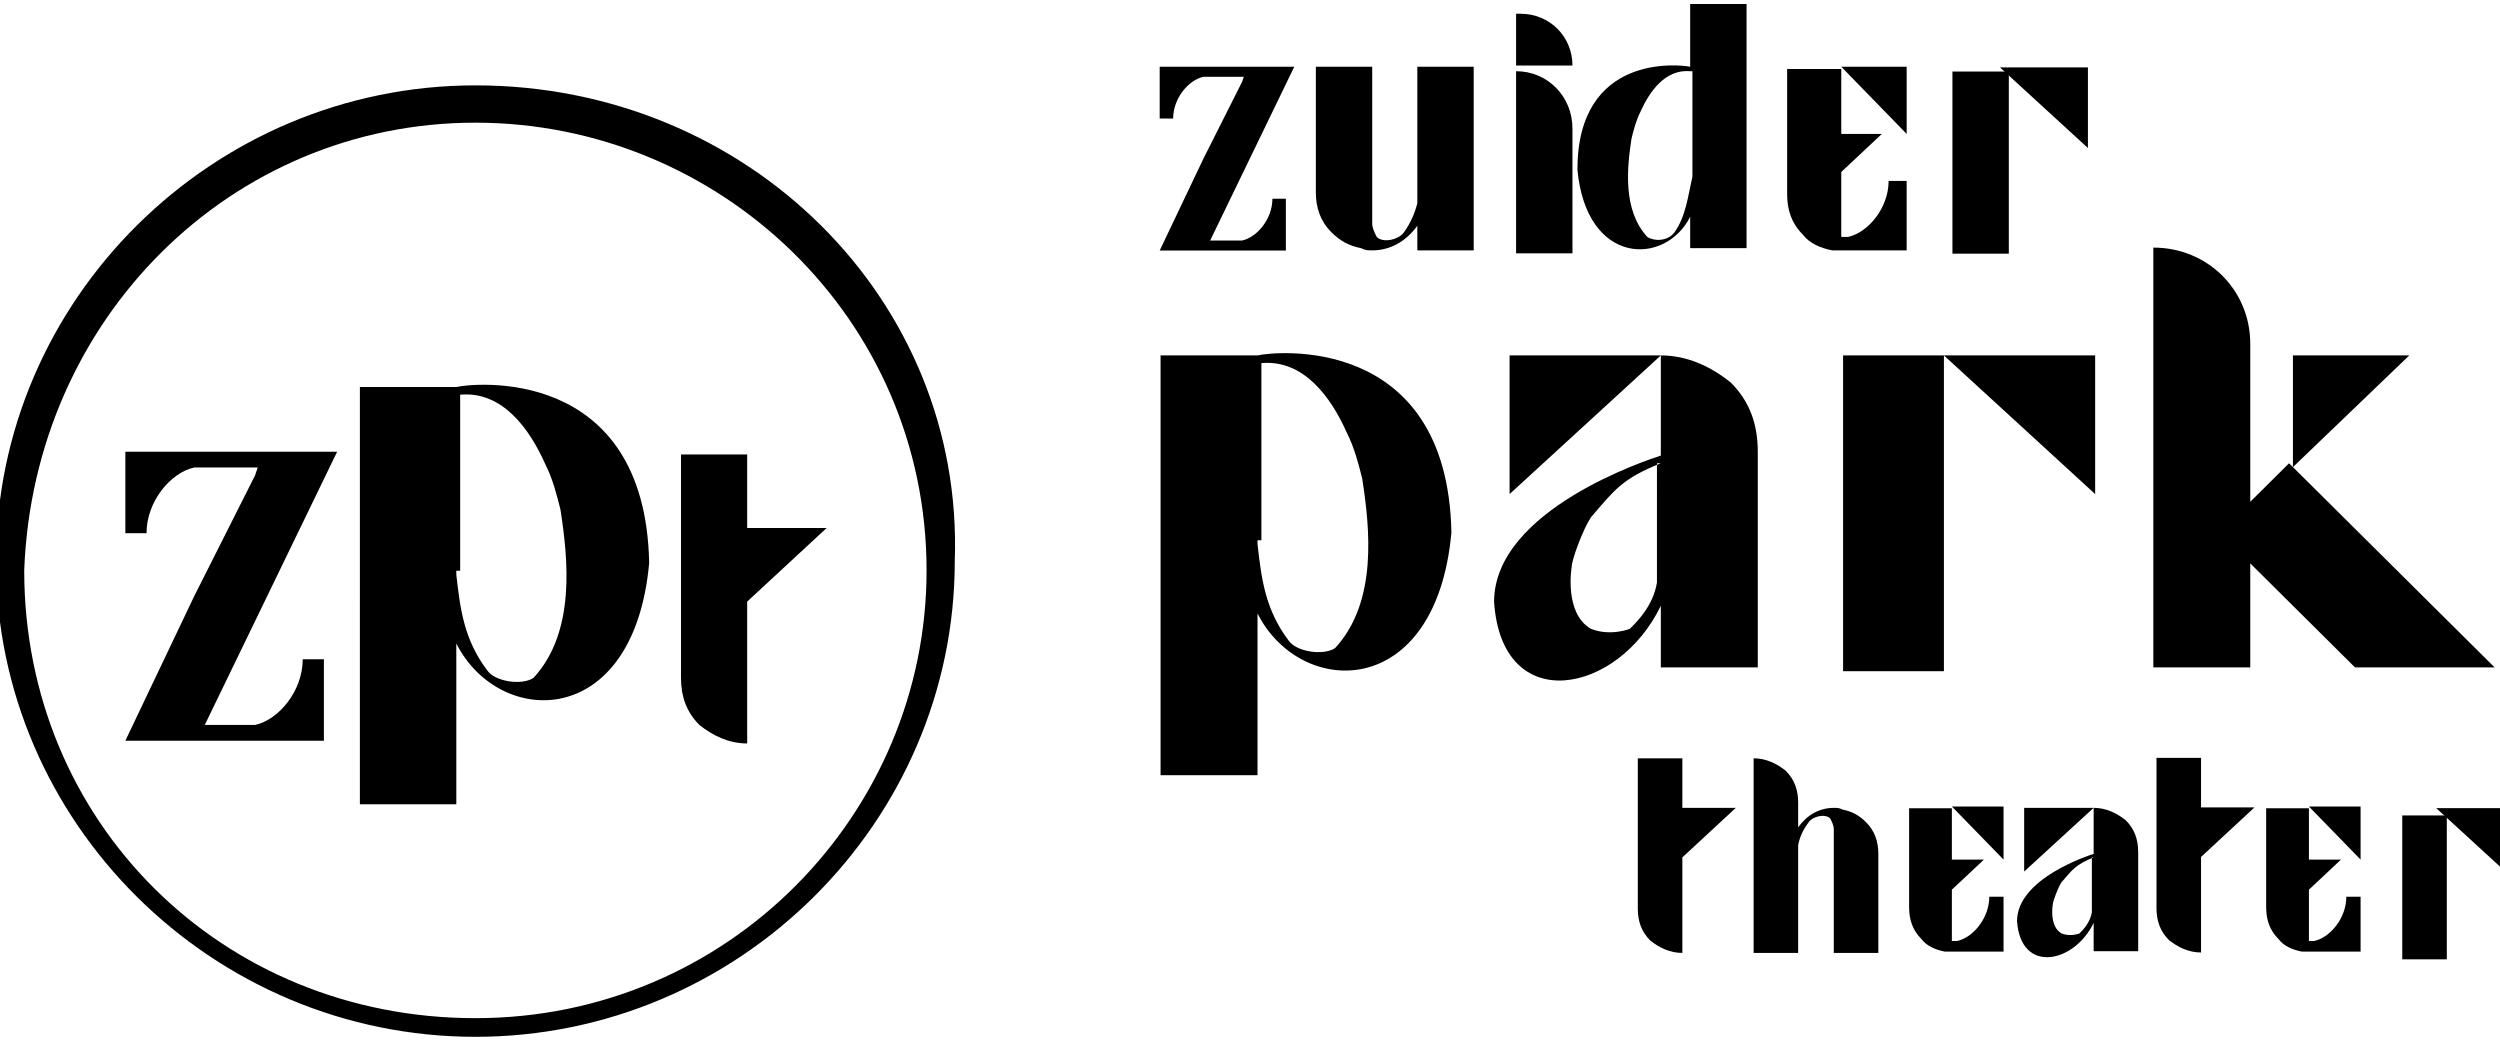
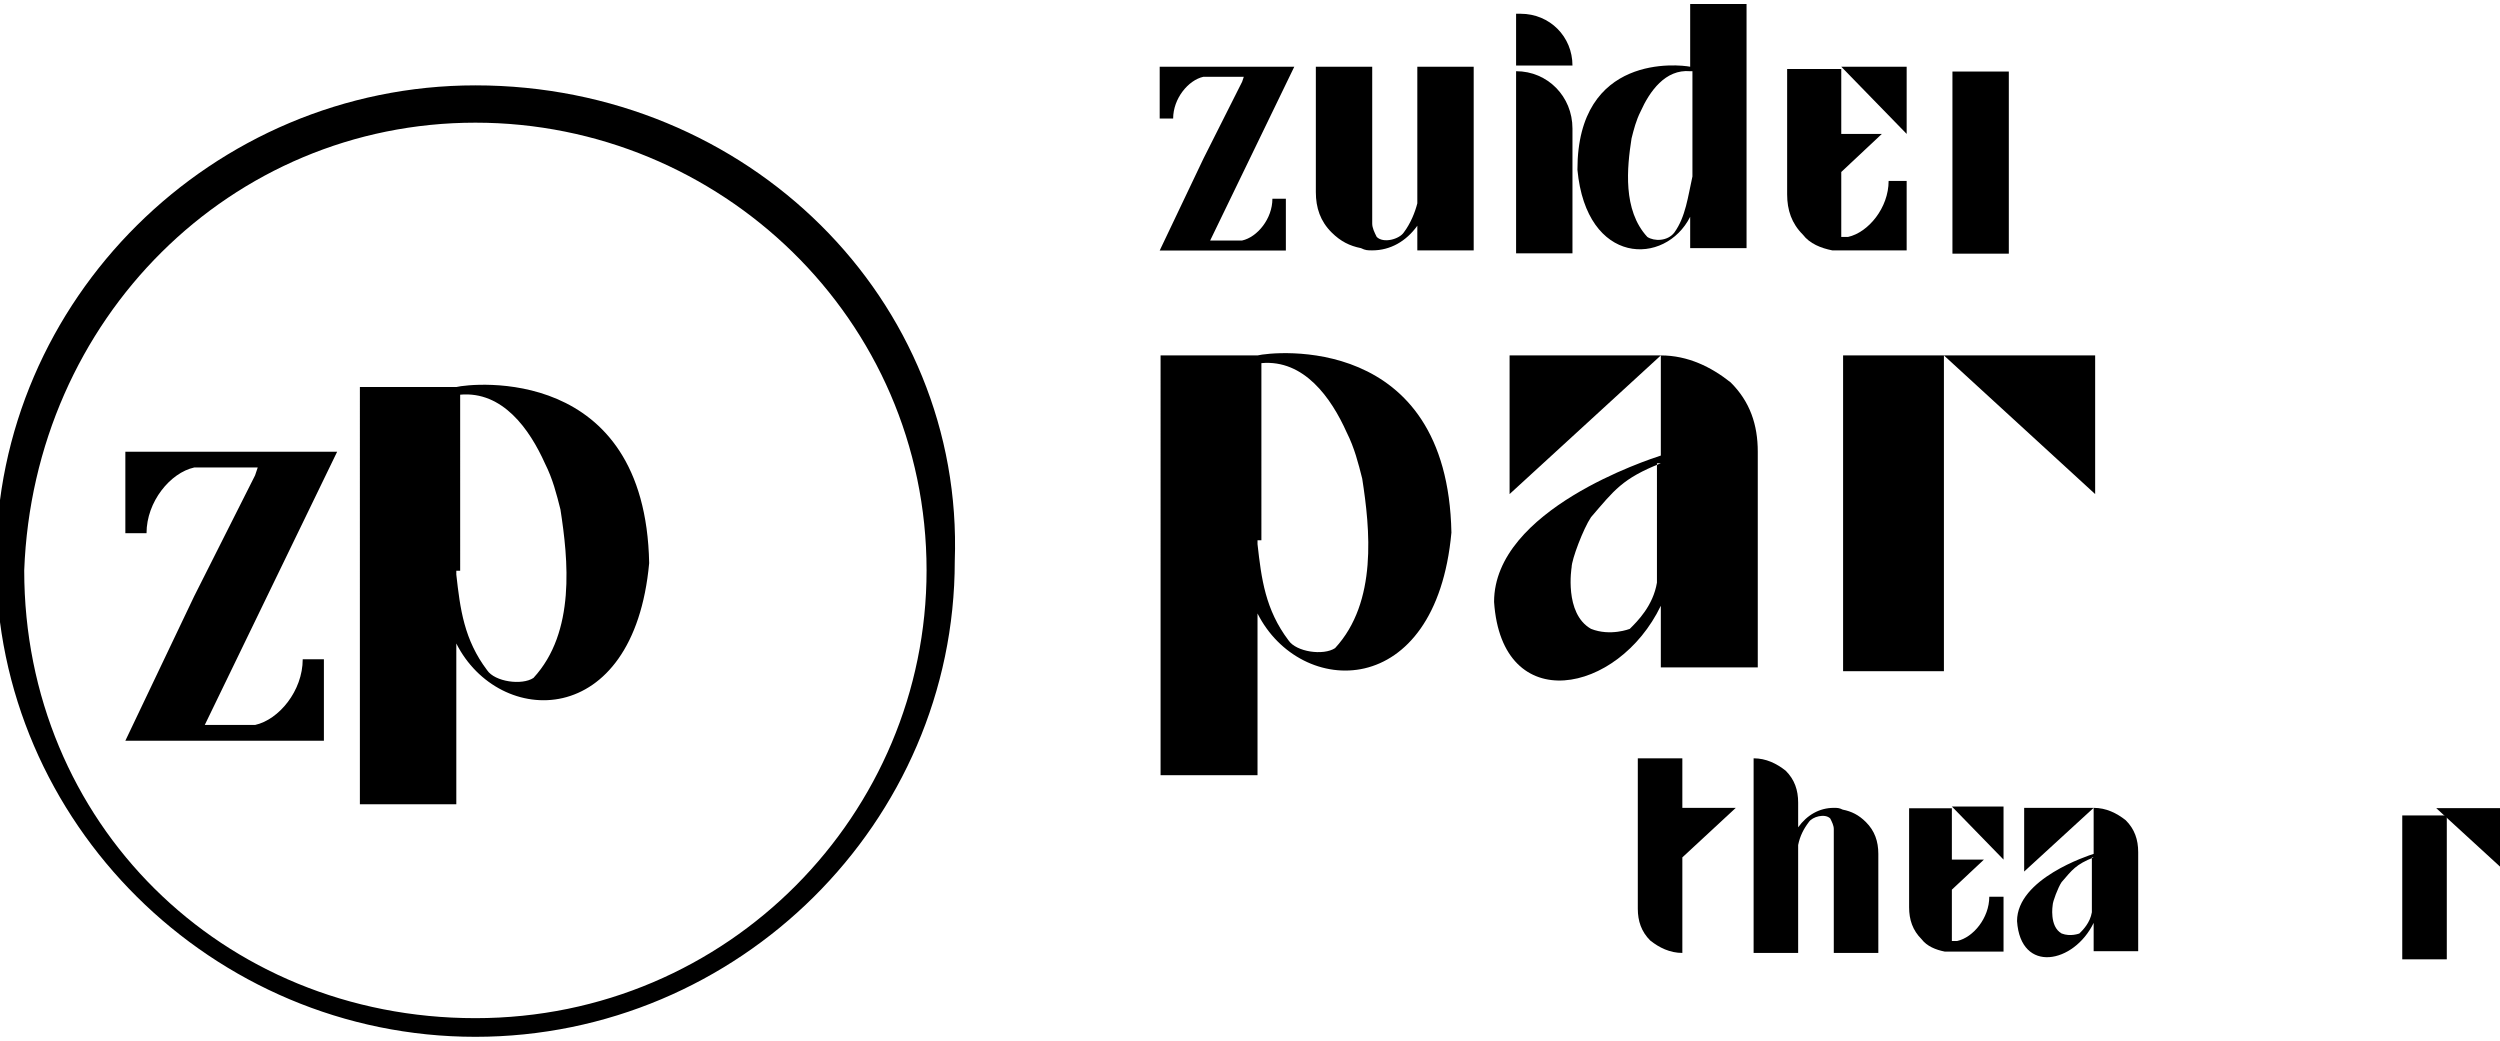
<svg xmlns="http://www.w3.org/2000/svg" xmlns:ns1="http://www.serif.com/" version="1.1" id="Layer_1" x="0px" y="0px" viewBox="0 0 35.3 14.7" style="enable-background:new 0 0 35.3 14.7;" xml:space="preserve">
  <style type="text/css">
	.st0{fill-rule:evenodd;clip-rule:evenodd;}
</style>
  <g transform="matrix(0.533,0,0,0.533,20.657,565.817)">
    <g transform="matrix(1.97,0,0,1.955,-1014.3,-861.513)">
      <g id="SMALL1" transform="matrix(0.356,0,0,0.356,181.43,244.175)" ns1:id="SMALL">
        <g transform="matrix(1.457,0,0,1.457,98.72,-1092.79)">
          <path class="st0" d="M549,92.1c0.4-0.1,4.9-0.6,5,4.6c-0.4,4.4-3.9,4.3-5,2.1v4.2h-2.5V92.1L549,92.1L549,92.1z M549,96.9      c0,0,0,0.1,0,0.1c0.1,0.9,0.2,1.7,0.8,2.5c0.2,0.3,0.9,0.4,1.2,0.2c1.1-1.2,0.9-3.1,0.7-4.4c-0.1-0.4-0.2-0.8-0.4-1.2      c-0.4-0.9-1.1-1.9-2.2-1.8V96.9z" />
        </g>
        <g transform="matrix(1,0,0,1,-45.089,-50.137)">
          <path class="st0" d="M934.2-895.6h1.9c0.9-0.2,1.8-1.3,1.8-2.5h0.8v3.1h-4.7l0,0l-2.8,0l0,0h0l2.6-5.5h0l2.3-4.6l0.1-0.3h-2.4      c-0.9,0.2-1.8,1.3-1.8,2.5v0h-0.8v-3.1h6.9l1.1,0L934.2-895.6z" />
        </g>
        <g transform="matrix(1,0,0,1,358.6,-518.033)">
-           <path class="st0" d="M551-435.2l3,0l-3,2.8v5.4l0,0c-0.7,0-1.3-0.3-1.8-0.7c-0.5-0.5-0.7-1.1-0.7-1.8v-8.5h2.5V-435.2z" />
-         </g>
+           </g>
      </g>
      <g transform="matrix(1.264,0,0,1.264,-632.468,159.336)">
        <path class="st0" d="M897.2-206.1c-2.8,0-5.1,2.3-5.1,5.1c0,2.8,2.3,5.1,5.1,5.1c2.8,0,5.1-2.3,5.1-5.1     C902.4-203.8,900.1-206.1,897.2-206.1z M897.2-205.7c2.6,0,4.8,2.1,4.8,4.8c0,2.6-2.1,4.8-4.8,4.8s-4.8-2.1-4.8-4.8     C892.5-203.6,894.6-205.7,897.2-205.7z" />
      </g>
    </g>
    <g id="BIG1" transform="matrix(0.725,0,0,0.72,-130.197,-677.287)" ns1:id="BIG">
      <g transform="matrix(1.417,0,0,1.417,-98.43,-658.24)">
        <g transform="matrix(1,0,0,1,10,0)">
          <path class="st0" d="M198.6,97.1l3.9,0l0,3.6L198.6,97.1v8.2H196v-8.2H198.6L198.6,97.1z" />
        </g>
        <path class="st0" d="M190.9,97.1c0.4-0.1,4.9-0.6,5,4.6c-0.4,4.4-3.9,4.3-5,2.1v4.2h-2.5V97.1L190.9,97.1L190.9,97.1z      M190.9,101.9c0,0,0,0.1,0,0.1c0.1,0.9,0.2,1.7,0.8,2.5c0.2,0.3,0.9,0.4,1.2,0.2c1.1-1.2,0.9-3.1,0.7-4.4     c-0.1-0.4-0.2-0.8-0.4-1.2c-0.4-0.9-1.1-1.9-2.2-1.8V101.9z" />
        <path class="st0" d="M201.3,99.7v-2.6l0,0c0.7,0,1.3,0.3,1.8,0.7c0.5,0.5,0.7,1.1,0.7,1.8v5.6h-2.5v-1.6     c-1.1,2.3-4.1,2.9-4.3-0.1C197,101.1,201,99.8,201.3,99.7z M201.3,99.9c-1,0.4-1.2,0.7-1.8,1.4c-0.2,0.3-0.5,1.1-0.5,1.3     c0,0-0.2,1.2,0.5,1.6c0.5,0.2,1,0,1,0c0.2-0.2,0.6-0.6,0.7-1.2V99.9z M201.3,97.1l-3.9,3.6l0-3.6L201.3,97.1z" />
        <g transform="matrix(1,0,0,1,21,0)">
-           <path class="st0" d="M195.5,102.5v2.7H193V94.3l0,0c1.4,0,2.5,1.1,2.5,2.5v4.1l1-1l5.3,5.3l-3.6,0L195.5,102.5z M199.6,97.1      l-3,2.9l0-2.9L199.6,97.1z" />
-         </g>
+           </g>
      </g>
      <g transform="matrix(0.824,0,0,0.824,131.935,249.963)">
        <g transform="matrix(1,0,0,1,-7,0)">
          <path class="st0" d="M74.9-948.1v-2.8h2.5v10.9h-2.5v-1.4c-1.1,2.2-4.6,2.2-5-2.1C69.9-948.7,74.4-948.2,74.9-948.1z       M74.9-947.9c-1.1-0.1-1.8,0.9-2.2,1.8c-0.2,0.4-0.3,0.8-0.4,1.2c-0.2,1.3-0.4,3.2,0.7,4.4c0.3,0.2,0.9,0.2,1.2-0.2      c0.5-0.7,0.6-1.6,0.8-2.5c0,0,0-0.1,0-0.1V-947.9z" />
        </g>
        <g transform="matrix(1,0,0,1,10,0)">
          <g transform="matrix(1,0,0,0.753,1020.48,156.6)">
            <path class="st0" d="M-967.8-1463.4c0-1.9-1.1-3.4-2.5-3.4c0,0,0,0,0,0v10.8h2.5V-1463.4z" />
          </g>
          <g transform="matrix(1,0,0,0.214,1020.48,945.617)">
            <path class="st0" d="M-967.8-8849.4c0-6-1-10.8-2.3-10.8c-0.1,0-0.2,0-0.2,0v10.8H-967.8L-967.8-8849.4z" />
          </g>
        </g>
        <g transform="matrix(1,0,0,1,2,0)">
          <path class="st0" d="M51.8-941.1c0,0.2,0.1,0.4,0.2,0.6c0.3,0.3,1,0.1,1.2-0.2c0.3-0.4,0.5-0.9,0.6-1.3v-6.1h2.5v8.2h-2.5v-1.1      c-0.5,0.7-1.2,1.1-2,1.1v0h0c-0.2,0-0.3,0-0.5-0.1c-0.5-0.1-0.9-0.3-1.3-0.7c-0.5-0.5-0.7-1.1-0.7-1.8v-5.6h2.5V-941.1z" />
        </g>
        <g transform="matrix(1,0,0,1,17,0)">
          <g transform="matrix(1,0,0,1,990.738,-236.87)">
-             <path class="st0" d="M-926.1-711.2l3.9,3.6l0-3.6L-926.1-711.2z" />
-           </g>
+             </g>
          <g transform="matrix(1,0,0,0.753,1383.73,156.389)">
            <rect x="-1321.2" y="-1466.5" class="st0" width="2.5" height="10.8" />
          </g>
        </g>
        <g transform="matrix(0.746,0,0,0.746,438.04,378.811)">
          <path class="st0" d="M-524.7-1768.3h1.9c0.9-0.2,1.8-1.3,1.8-2.5h0.8v3.1h-4.7l0,0l-2.8,0l0,0h0l2.6-5.5h0l2.3-4.6l0.1-0.3h-2.4      c-0.9,0.2-1.8,1.3-1.8,2.5v0h-0.8v-3.1h6.9l1.1,0L-524.7-1768.3z" />
        </g>
        <g transform="matrix(1,0,0,1,5,0)">
          <path class="st0" d="M69.6-948.1l2.9,0l0,3L69.6-948.1v3l1.8,0l-1.8,1.7v2.9h0.3c0.9-0.2,1.8-1.3,1.8-2.5h0.8v3.1h-2.9      c-0.1,0-0.3,0-0.4,0l0,0c0,0,0,0,0,0l0,0c-0.5-0.1-1-0.3-1.3-0.7c-0.5-0.5-0.7-1.1-0.7-1.8v-5.6H69.6z" />
        </g>
      </g>
      <g transform="matrix(0.651,0,0,0.651,764.71,685.96)">
        <g transform="matrix(1,0,0,1,120.278,468.887)">
          <g transform="matrix(1,0,0,1,990.738,-236.87)">
            <path class="st0" d="M-1955.2-2059.9l3.9,3.6l0-3.6L-1955.2-2059.9z" />
          </g>
          <g transform="matrix(1,0,0,0.753,1383.73,156.389)">
            <rect x="-2350.1" y="-3257.3" class="st0" width="2.5" height="10.8" />
          </g>
        </g>
        <g transform="matrix(1,0,0,1,-277.872,468.224)">
          <path class="st0" d="M-593.5-2296.2l2.9,0l0,3L-593.5-2296.2v3l1.8,0l-1.8,1.7v2.9h0.3c0.9-0.2,1.8-1.3,1.8-2.5h0.8v3.1h-2.9      c-0.1,0-0.3,0-0.4,0l0,0c0,0,0,0,0,0l0,0c-0.5-0.1-1-0.3-1.3-0.7c-0.5-0.5-0.7-1.1-0.7-1.8v-5.6H-593.5z" />
        </g>
        <g transform="matrix(1,0,0,1,108.669,468.224)">
-           <path class="st0" d="M-960-2296.2l2.9,0l0,3L-960-2296.2v3l1.8,0l-1.8,1.7v2.9h0.3c0.9-0.2,1.8-1.3,1.8-2.5h0.8v3.1h-2.9      c-0.1,0-0.3,0-0.4,0l0,0c0,0,0,0,0,0l0,0c-0.5-0.1-1-0.3-1.3-0.7c-0.5-0.5-0.7-1.1-0.7-1.8v-5.6H-960z" />
-         </g>
+           </g>
        <path class="st0" d="M-886.5-1827.9l3,0l-3,2.8v5.4l0,0c-0.7,0-1.3-0.3-1.8-0.7c-0.5-0.5-0.7-1.1-0.7-1.8v-8.5h2.5V-1827.9z" />
        <g transform="matrix(1,0,0,1,559.514,0.375)">
-           <path class="st0" d="M-1416.9-1828.3l3,0l-3,2.8v5.4l0,0c-0.7,0-1.3-0.3-1.8-0.7c-0.5-0.5-0.7-1.1-0.7-1.8v-8.5h2.5V-1828.3z" />
-         </g>
+           </g>
        <g transform="matrix(1,0,0,1,-11.514,0)">
          <path class="st0" d="M-851.9-1827.9L-851.9-1827.9L-851.9-1827.9c0.7,0,1.3,0.3,1.8,0.7c0.5,0.5,0.7,1.1,0.7,1.8v5.6h-2.5v-1.6      c-1.1,2.3-4.1,2.9-4.3-0.1c0-2.4,4-3.7,4.3-3.8V-1827.9l-3.9,3.6l0-3.6L-851.9-1827.9z M-851.9-1825.1c-1,0.4-1.2,0.7-1.8,1.4      c-0.2,0.3-0.5,1.1-0.5,1.3c0,0-0.2,1.2,0.5,1.6c0.5,0.2,1,0,1,0c0.2-0.2,0.6-0.6,0.7-1.2V-1825.1z" />
        </g>
        <g transform="matrix(1,0,0,1,9,0)">
          <path class="st0" d="M-889-1825.8v6.1h-2.5v-11l0,0c0.7,0,1.3,0.3,1.8,0.7c0.5,0.5,0.7,1.1,0.7,1.8v1.4c0.5-0.7,1.2-1.1,2-1.1      l0,0h0c0.2,0,0.3,0,0.5,0.1c0.5,0.1,0.9,0.3,1.3,0.7c0.5,0.5,0.7,1.1,0.7,1.8v5.6h-2.5v-7c0-0.2-0.1-0.4-0.2-0.6      c-0.3-0.3-1-0.1-1.2,0.2C-888.7-1826.7-888.9-1826.3-889-1825.8z" />
        </g>
      </g>
    </g>
  </g>
</svg>